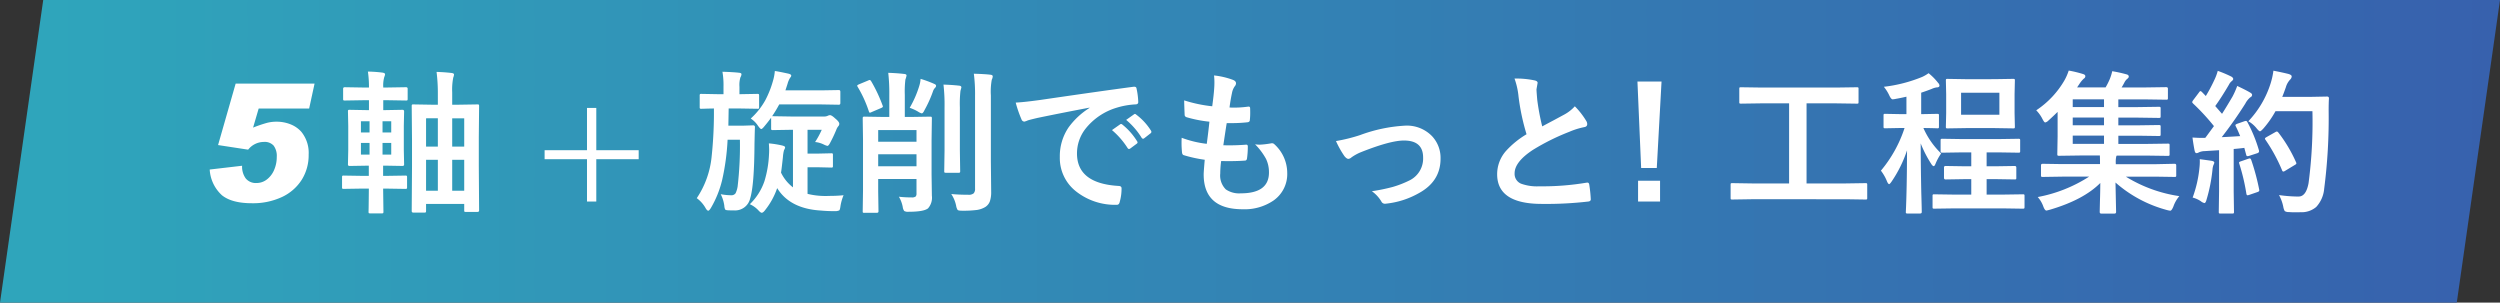
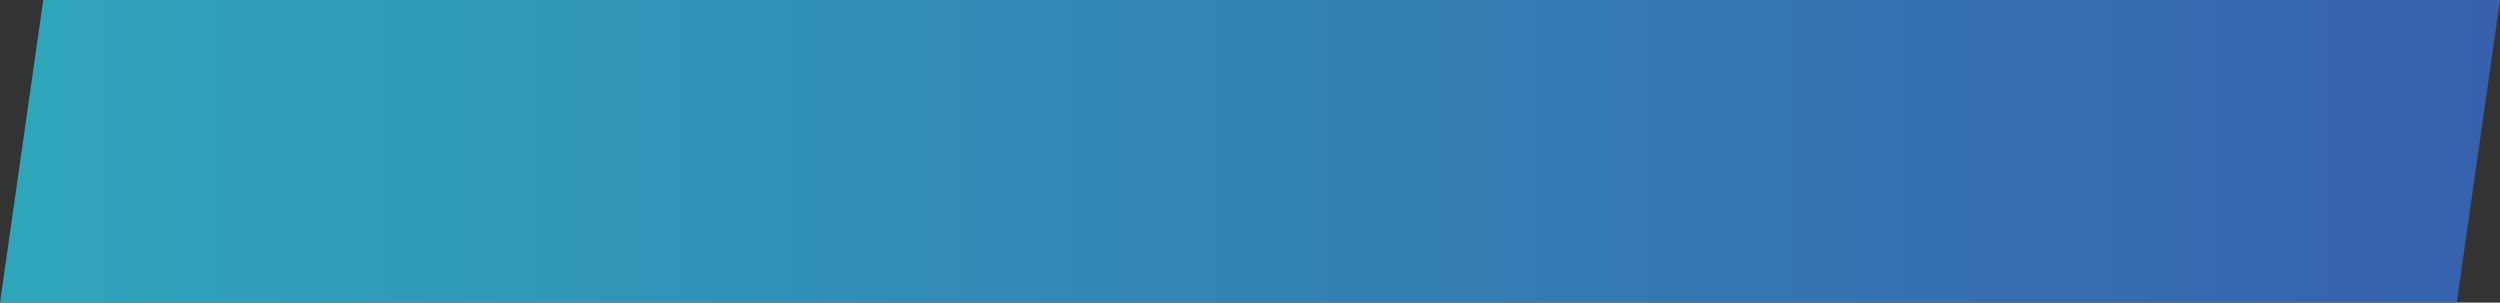
<svg xmlns="http://www.w3.org/2000/svg" width="517" height="62.576" viewBox="0 0 517 62.576">
  <rect x="0" y="0" width="517" height="62.576" fill="#333333" stroke="none" />
  <defs>
    <linearGradient id="a" x1="0.024" y1="1" x2="1.376" y2="1" gradientUnits="objectBoundingBox">
      <stop offset="0" stop-color="#2fa5bb" />
      <stop offset="1" stop-color="#3a46a8" />
    </linearGradient>
  </defs>
  <g transform="translate(-798 -5396.379)">
    <path d="M-209.061,0H299l-8.939,62.576H-218Z" transform="translate(1016 5396.379)" fill="url(#a)" />
-     <path d="M-393.453-22.172a35.338,35.338,0,0,0-.266-4.578q1.609.047,3.094.219.516.063.516.328a2.043,2.043,0,0,1-.156.609,12.827,12.827,0,0,0-.219,3.063v2.563h1.375l3.828-.062q.266,0,.313.063a.74.74,0,0,1,.047.328l-.062,6.328v6.047l.063,9.156q0,.312-.359.313h-2.328a.73.73,0,0,1-.344-.047A.5.5,0,0,1-388,1.891V.547h-7.891V2.016q0,.234-.078.281a.63.63,0,0,1-.312.047h-2.234q-.344,0-.344-.328l.063-9.187v-5.406l-.062-7.062a.57.57,0,0,1,.063-.344.538.538,0,0,1,.281-.047l3.813.063h1.25Zm2.969,20H-388V-8.578h-2.484Zm-5.406,0h2.438V-8.578h-2.437ZM-388-17.156h-2.484V-11.3H-388Zm-7.891,0V-11.3h2.438v-5.859ZM-408.984-2.625l-3.922.063q-.266,0-.312-.062a.538.538,0,0,1-.047-.281V-4.953q0-.266.063-.312a.583.583,0,0,1,.3-.047l3.922.063h1.25V-7.359h-.484L-411.7-7.3q-.344,0-.344-.312l.063-3.016v-4.953l-.062-2.984q0-.25.063-.3a.538.538,0,0,1,.281-.047l3.484.063h.516v-2.047h-1.172l-3.812.063a.494.494,0,0,1-.312-.062.583.583,0,0,1-.047-.3v-2.078q0-.312.359-.312l3.813.063h1.172a22.117,22.117,0,0,0-.219-3.3,28.579,28.579,0,0,1,3.031.219q.516.094.516.328a1.65,1.65,0,0,1-.156.563,6.308,6.308,0,0,0-.219,2.094v.094h.891l3.813-.062q.344,0,.344.313v2.078q0,.266-.062.313a.538.538,0,0,1-.281.047l-3.812-.062h-.891v2.047h.469l3.516-.062q.328,0,.328.344l-.062,2.984v4.953l.063,3.016q0,.313-.328.313l-3.516-.062h-.5V-5.25h.672l3.922-.062a.494.494,0,0,1,.313.063.583.583,0,0,1,.047.3v2.047a.47.47,0,0,1-.055.289.508.508,0,0,1-.3.055l-3.922-.062h-.672l.063,4.766a.5.5,0,0,1-.062.313.583.583,0,0,1-.3.047h-2.359q-.266,0-.312-.062a.583.583,0,0,1-.047-.3q0-.031.016-.641.031-2.016.047-4.125Zm5.891-7.031v-2.406h-1.8v2.406Zm-6.266,0h1.781v-2.406h-1.781Zm6.266-6.891h-1.8v2.313h1.8Zm-6.266,2.313h1.781v-2.312h-1.781Zm48.672-5.062v8.734h8.766V-8.7h-8.766V.063h-1.922V-8.7h-8.766v-1.859h8.766V-19.3Zm45.25,7.047a18.049,18.049,0,0,0,1.375-2.531H-317v4.922h2.172l2.719-.062a.494.494,0,0,1,.313.063.583.583,0,0,1,.047.3v2.234a.508.508,0,0,1-.055.3.508.508,0,0,1-.3.055l-2.719-.062H-317v5.5a15.29,15.29,0,0,0,3.828.438q.406,0,.781-.016,1.438,0,2.844-.141a9.761,9.761,0,0,0-.641,2.234q-.094.781-.266.906a2.048,2.048,0,0,1-.844.156q-1.625,0-2.922-.125-6.422-.375-9.062-4.641A15.149,15.149,0,0,1-325.75,1.8q-.422.578-.734.578-.187,0-.578-.391A5.609,5.609,0,0,0-328.937.609a11.976,11.976,0,0,0,3.031-4.781,22.226,22.226,0,0,0,.938-5.516q.031-.469.031-.891,0-.531-.062-1.391a19.318,19.318,0,0,1,2.688.422q.672.156.672.391a1.214,1.214,0,0,1-.219.563,7.514,7.514,0,0,0-.234,1.453q-.281,2.594-.391,3.219a8.48,8.48,0,0,0,2.469,3.047V-14.781h-.312l-3.844.063a.494.494,0,0,1-.312-.062.538.538,0,0,1-.047-.281v-2.219q-.656.906-1.437,1.828-.422.516-.609.516t-.672-.672a5.112,5.112,0,0,0-1.5-1.5,14.843,14.843,0,0,0,2.984-3.734,20.031,20.031,0,0,0,1.594-3.984,10.077,10.077,0,0,0,.406-2.109q.672.078,2.813.547.578.141.578.406a.619.619,0,0,1-.219.422,4.749,4.749,0,0,0-.547,1.281l-.437,1.344h7.391l3.656-.062q.313,0,.313.344v2.344q0,.344-.312.344l-3.656-.062h-8.672q-.7,1.3-1.469,2.438h.156l3.844.063h6.781a1.623,1.623,0,0,0,.734-.156,1.106,1.106,0,0,1,.453-.125q.344,0,1.063.672.859.7.859,1.109a.725.725,0,0,1-.156.453,2.379,2.379,0,0,0-.453.766,28.82,28.82,0,0,1-1.25,2.656q-.344.7-.609.7a3.926,3.926,0,0,1-.734-.281A5.2,5.2,0,0,0-315.437-12.25Zm-15.406-6.937h-2.469l-.062,3.547h3.2l1.906-.062a.345.345,0,0,1,.391.391q-.031.453-.094,3.453-.047,8.547-.891,11.25a3.2,3.2,0,0,1-3.328,2.5q-.906,0-1.344-.031-.422-.031-.516-.187a1.975,1.975,0,0,1-.156-.7,7.446,7.446,0,0,0-.75-2.437,11.677,11.677,0,0,0,2.125.219,1.037,1.037,0,0,0,.953-.422,5.077,5.077,0,0,0,.422-1.406,72.493,72.493,0,0,0,.469-9.656h-2.547a48.153,48.153,0,0,1-1.125,8.328A21.091,21.091,0,0,1-337,1.406q-.344.547-.531.547-.25,0-.578-.578a6.415,6.415,0,0,0-1.8-2.016,18.687,18.687,0,0,0,3.063-8.484,86.542,86.542,0,0,0,.484-10.062q-1.094.016-1.969.047l-.625.016q-.25,0-.3-.062a.583.583,0,0,1-.047-.3v-2.328a.57.57,0,0,1,.063-.344.538.538,0,0,1,.281-.047l3.5.063h1.078v-1.531a16.091,16.091,0,0,0-.219-3.109q2.156.063,3.391.2.547.047.547.313a1.407,1.407,0,0,1-.219.641,5.506,5.506,0,0,0-.2,1.953v1.531h.234l3.484-.062q.25,0,.3.078a.63.63,0,0,1,.047.313v2.328q0,.266-.062.313a.538.538,0,0,1-.281.047Zm32.734,18.25a23.769,23.769,0,0,0,2.625.141,1.269,1.269,0,0,0,.859-.2.973.973,0,0,0,.156-.641V-4.609h-7.922v2.563l.063,4.125q0,.312-.359.313h-2.531a.679.679,0,0,1-.328-.047.5.5,0,0,1-.047-.266l.063-4.219V-12.859l-.062-4.25q0-.281.078-.344a.63.63,0,0,1,.313-.047l3.859.063h1.25v-4.578a37.123,37.123,0,0,0-.219-4.547q1.844.063,3.3.234.484.047.484.313a3.9,3.9,0,0,1-.234.828,20.385,20.385,0,0,0-.125,3.172v4.578h1.375l3.875-.062q.25,0,.3.078a.63.63,0,0,1,.047.313l-.062,4.5v7.078l.063,4.375a3.328,3.328,0,0,1-.8,2.625q-.891.7-3.969.7A1.627,1.627,0,0,1-297,2.016a1.753,1.753,0,0,1-.312-.828A6.508,6.508,0,0,0-298.109-.937Zm-4.281-6.3h7.922V-9.719h-7.922Zm7.922-7.484h-7.922v2.406h7.922ZM-287.281-1.5q1.594.156,3.516.156a1.567,1.567,0,0,0,1.125-.3,1.372,1.372,0,0,0,.281-.984v-19.2a32.534,32.534,0,0,0-.25-4.547q2.234.063,3.391.2.516.047.516.344a1.794,1.794,0,0,1-.2.7,13.741,13.741,0,0,0-.187,3.234V-8.359l.063,6.375A5.87,5.87,0,0,1-279.3.031a2.411,2.411,0,0,1-.891,1.125,4.689,4.689,0,0,1-1.781.641,22.3,22.3,0,0,1-3.078.156q-.766,0-.922-.172a2.414,2.414,0,0,1-.3-.859A6.83,6.83,0,0,0-287.281-1.5Zm2.094-22.047q0,.047-.187.7a23.449,23.449,0,0,0-.125,3.422V-10.5l.063,4.234a.549.549,0,0,1-.055.32.508.508,0,0,1-.3.055h-2.594q-.25,0-.3-.062a.63.63,0,0,1-.047-.312l.063-4.234v-8.891a36.412,36.412,0,0,0-.219-4.734q1.719.047,3.25.219Q-285.187-23.859-285.187-23.547Zm-10.687,4.219a21.259,21.259,0,0,0,1.984-4.547,5.945,5.945,0,0,0,.266-1.437,23.077,23.077,0,0,1,2.875,1.063q.328.141.328.375a.553.553,0,0,1-.187.391,1.946,1.946,0,0,0-.391.578,24.9,24.9,0,0,1-1.8,4.031q-.328.7-.578.7a2.416,2.416,0,0,1-.766-.359A9.42,9.42,0,0,0-295.875-19.328Zm-7.969-5.5a30.557,30.557,0,0,1,2.375,5.047.6.6,0,0,1,.047.188q0,.172-.406.328l-1.937.828a.983.983,0,0,1-.344.125q-.125,0-.234-.344a24.851,24.851,0,0,0-2.281-4.984.659.659,0,0,1-.109-.266q0-.109.375-.281l1.922-.8a.827.827,0,0,1,.3-.094Q-304.016-25.078-303.844-24.828Zm29.891,4.422q1.7-.078,5.094-.547,12.7-1.859,19.219-2.719a1.356,1.356,0,0,1,.188-.016q.438,0,.484.359a15.064,15.064,0,0,1,.359,2.813q0,.484-.609.484a16.016,16.016,0,0,0-3.906.7,12.97,12.97,0,0,0-6.375,4.313,8.287,8.287,0,0,0-1.781,5.125q0,6.188,8.516,6.719.7,0,.7.484a9.929,9.929,0,0,1-.359,2.75q-.125.672-.594.672a12.991,12.991,0,0,1-8.469-2.781,8.753,8.753,0,0,1-3.344-7.109A10.566,10.566,0,0,1-263-15.3a15.516,15.516,0,0,1,4.313-4v-.062q-5.766,1.094-10.75,2.125-1.656.391-2.016.516a3.8,3.8,0,0,1-.7.25.658.658,0,0,1-.609-.484A24.361,24.361,0,0,1-273.953-20.406Zm19.906,5.688,1.688-1.187a.357.357,0,0,1,.2-.078.5.5,0,0,1,.281.141,13.4,13.4,0,0,1,3.031,3.438.386.386,0,0,1,.094.219.351.351,0,0,1-.172.281l-1.344,1a.484.484,0,0,1-.266.094q-.141,0-.281-.2A16.346,16.346,0,0,0-254.047-14.719Zm2.938-2.109,1.609-1.141a.378.378,0,0,1,.2-.094.441.441,0,0,1,.266.141,12.384,12.384,0,0,1,3.047,3.3.56.56,0,0,1,.094.281.385.385,0,0,1-.187.3l-1.281,1a.428.428,0,0,1-.25.109.382.382,0,0,1-.3-.2A15.416,15.416,0,0,0-251.109-16.828Zm19.641,8.516a20.948,20.948,0,0,0-.187,2.578A4.043,4.043,0,0,0-230.5-2.453a4.862,4.862,0,0,0,3.094.813q5.828,0,5.828-4.312a6.334,6.334,0,0,0-.609-2.812,13.37,13.37,0,0,0-2.266-3.016,6.578,6.578,0,0,0,.984.078,18.508,18.508,0,0,0,2.281-.266.793.793,0,0,1,.219-.031.685.685,0,0,1,.453.156A8.045,8.045,0,0,1-217.8-5.828a6.657,6.657,0,0,1-2.875,5.7,10.624,10.624,0,0,1-6.344,1.781q-8.062,0-8.062-7.219,0-.5.219-3.016a27.843,27.843,0,0,1-4.344-.953q-.312-.094-.359-.609-.094-1.016-.094-1.922,0-.547.031-1.062a21.8,21.8,0,0,0,5.188,1.25q.344-2.594.547-4.578a25.927,25.927,0,0,1-4.609-.891q-.516-.125-.516-.547-.094-2.3-.094-2.969a28.759,28.759,0,0,0,5.8,1.219q.328-2.406.406-3.687.047-.609.047-1.219a13.033,13.033,0,0,0-.078-1.469,15.913,15.913,0,0,1,3.844.891q.7.25.7.734a.941.941,0,0,1-.25.609,3.35,3.35,0,0,0-.578,1.375q-.281,1.281-.516,3.016.469.031,1.031.031a21.771,21.771,0,0,0,2.906-.219q.328,0,.328.375.016.438.016.891a12.722,12.722,0,0,1-.078,1.516q0,.422-.516.469a29.515,29.515,0,0,1-3.312.172h-.953q-.141.813-.7,4.578.7.016,1.219.016,1.609,0,3.328-.125a1.139,1.139,0,0,1,.188-.016q.328,0,.328.375a17.513,17.513,0,0,1-.156,2.406q-.047.516-.453.516-1.406.109-3.266.109Q-230.609-8.3-231.469-8.312Zm23.75-4.141a34.089,34.089,0,0,0,4.984-1.234,31.613,31.613,0,0,1,9.344-1.953,7.237,7.237,0,0,1,5.531,2.172A6.551,6.551,0,0,1-186.094-8.8q0,4.719-4.578,7.172A17.313,17.313,0,0,1-197.281.484a2.029,2.029,0,0,1-.328.031.812.812,0,0,1-.734-.484A7.014,7.014,0,0,0-200.3-2.078a37.429,37.429,0,0,0,4.344-.891,20.8,20.8,0,0,0,3.375-1.312A5.033,5.033,0,0,0-189.7-9.047q0-3.516-3.969-3.516-2.875,0-9.062,2.484a9.866,9.866,0,0,0-1.781,1,1.092,1.092,0,0,1-.641.313q-.359,0-.828-.578A19.294,19.294,0,0,1-207.719-12.453ZM-170.8-25.375a18.141,18.141,0,0,1,4.2.391q.578.141.578.5l-.234,1.344q0,.313.156,2.156a48.573,48.573,0,0,0,1.031,5.5q.953-.516,2.344-1.25l2.2-1.187a8.147,8.147,0,0,0,2.2-1.719,15.966,15.966,0,0,1,2.344,3,1.25,1.25,0,0,1,.219.672q0,.547-.641.641a15.348,15.348,0,0,0-3.078.969,46.084,46.084,0,0,0-7.516,3.734q-3.781,2.484-3.781,4.844a2.185,2.185,0,0,0,1.328,2.141,9.654,9.654,0,0,0,3.766.547,54.67,54.67,0,0,0,9.766-.75,1.709,1.709,0,0,1,.2-.016q.3,0,.375.406a27.829,27.829,0,0,1,.313,2.984q.047.484-.578.531a75.2,75.2,0,0,1-9.531.484q-9.25,0-9.25-6.141a7.265,7.265,0,0,1,1.859-4.844,18.49,18.49,0,0,1,4.219-3.422,46.084,46.084,0,0,1-1.656-7.8A15.265,15.265,0,0,0-170.8-25.375Zm30.406.609-.984,17.891h-3.234l-.766-17.891ZM-140.7-4.25V.063h-4.547V-4.25Zm18.969,3.828-4.031.063q-.25,0-.3-.062a.538.538,0,0,1-.047-.281V-3.391q0-.266.063-.312a.538.538,0,0,1,.281-.047l4.031.063h7.719V-20.25h-5.625l-4.328.063q-.25,0-.3-.062a.538.538,0,0,1-.047-.281v-2.7q0-.25.063-.3a.538.538,0,0,1,.281-.047l4.328.063H-104.3l4.3-.062q.25,0,.3.063a.538.538,0,0,1,.047.281v2.7q0,.25-.062.3a.538.538,0,0,1-.281.047l-4.3-.062h-6.109V-3.687h8.156l4.031-.062a.494.494,0,0,1,.313.063.583.583,0,0,1,.047.3V-.7a.47.47,0,0,1-.055.289.508.508,0,0,1-.3.055l-4.031-.062Zm36.563-26.062a11.965,11.965,0,0,1,1.984,2.016.851.851,0,0,1,.266.531q0,.391-.578.391a3.716,3.716,0,0,0-1.031.313q-.906.359-2.172.781v4.438l3.3-.062q.281,0,.328.063a.583.583,0,0,1,.047.3v2.266q0,.266-.062.313a.63.63,0,0,1-.312.047q-.062,0-.391-.016-1.094-.031-2.453-.047a16.532,16.532,0,0,0,3.672,5.266A10.644,10.644,0,0,0-83.734-7.75q-.187.484-.375.484-.234,0-.547-.516A24.237,24.237,0,0,1-86.8-11.969q.016,5.125.125,10.313.031.891.078,2.891.016.813.016.984,0,.312-.344.313H-89.5a.531.531,0,0,1-.328-.062.408.408,0,0,1-.047-.25q.219-4.547.25-12.75a26.03,26.03,0,0,1-3.2,6.469q-.359.516-.5.516-.187,0-.422-.516a9.275,9.275,0,0,0-1.281-2.266,26.468,26.468,0,0,0,4.891-8.828h-.672l-3.328.063q-.25,0-.3-.062a.583.583,0,0,1-.047-.3v-2.266q0-.266.063-.312a.538.538,0,0,1,.281-.047l3.328.063h1.063v-3.609q-1.453.328-2.141.438a4.855,4.855,0,0,1-.7.109q-.344,0-.734-.875a8.6,8.6,0,0,0-1.094-1.719,30.006,30.006,0,0,0,7.938-2.047A8.016,8.016,0,0,0-85.172-26.484Zm5.531,27.953L-84,1.531q-.25,0-.3-.062a.538.538,0,0,1-.047-.281V-1.094a.47.47,0,0,1,.055-.289A.47.47,0,0,1-84-1.437l4.359.063h3.3v-3.2h-1.375l-3.937.063q-.328,0-.328-.344V-6.969a.29.29,0,0,1,.328-.328l3.938.063h1.375v-2.875H-78.2l-4.094.063q-.281,0-.328-.062a.425.425,0,0,1-.062-.281v-2.187q0-.25.078-.3a.63.63,0,0,1,.313-.047l4.094.063h7.469l4.125-.062a.531.531,0,0,1,.328.063.538.538,0,0,1,.047.281v2.188a.47.47,0,0,1-.055.289.549.549,0,0,1-.32.055l-4.125-.062h-2.437v2.875h1.859l3.938-.062q.344,0,.344.328v2.109a.47.47,0,0,1-.055.289.47.47,0,0,1-.289.055l-3.937-.062h-1.859v3.2H-70l4.313-.062a.494.494,0,0,1,.313.063.538.538,0,0,1,.047.281V1.188q0,.25-.078.3a.488.488,0,0,1-.281.047L-70,1.469Zm8.094-26.719,3.859-.062a.494.494,0,0,1,.313.063.583.583,0,0,1,.047.3l-.062,2.813v3.906l.063,2.8q0,.266-.062.313a.583.583,0,0,1-.3.047l-3.859-.062h-5.828l-3.875.063q-.25,0-.3-.062a.583.583,0,0,1-.047-.3l.063-2.8v-3.906l-.062-2.812q0-.266.063-.312a.538.538,0,0,1,.281-.047l3.875.063Zm1.016,7.359v-4.547h-7.922v4.547ZM-57.5-5.094l-4.062.063a.494.494,0,0,1-.312-.062.538.538,0,0,1-.047-.281V-7.437q0-.312.359-.312l4.063.063h7.781v-.156q0-1.078-.031-1.625h-3.969l-4.484.063q-.25,0-.3-.078a.63.63,0,0,1-.047-.312l.063-3.625v-5.062q-.953.938-1.891,1.781a1.383,1.383,0,0,1-.672.406q-.2,0-.547-.672a7.164,7.164,0,0,0-1.312-1.844,18.629,18.629,0,0,0,5.859-6.234,10.79,10.79,0,0,0,.859-1.984,24.14,24.14,0,0,1,3.016.734q.422.141.422.438a.583.583,0,0,1-.3.484,5.76,5.76,0,0,0-.875,1.031l-.531.8h5.891a15.368,15.368,0,0,0,.859-1.7,9.862,9.862,0,0,0,.516-1.656,28.18,28.18,0,0,1,3.031.672q.391.125.391.453,0,.219-.328.469a2.378,2.378,0,0,0-.609.813q-.422.781-.547.953h4.875l4.344-.062q.359,0,.359.313v1.891a.57.57,0,0,1-.062.344.583.583,0,0,1-.3.047l-4.344-.062h-5.547v1.594h4.047l4.313-.062q.281,0,.328.063a.425.425,0,0,1,.063.281v1.609q0,.25-.078.3a.63.63,0,0,1-.312.047l-4.312-.062h-4.047v1.594h4.047l4.313-.062q.281,0,.328.063a.425.425,0,0,1,.063.281v1.578q0,.25-.078.3a.63.63,0,0,1-.312.047l-4.312-.062h-4.047v1.7h5.828l4.422-.062q.25,0,.3.063a.538.538,0,0,1,.047.281v1.8a.594.594,0,0,1-.055.328q-.055.063-.289.063l-4.422-.062h-6.172l-.094.188a5.345,5.345,0,0,0-.094,1.406v.188h8.094L-34.3-7.75q.344,0,.344.313v2.063a.47.47,0,0,1-.055.289.47.47,0,0,1-.289.055l-4.062-.062h-6.016A29.038,29.038,0,0,0-33.312-1.062a6.7,6.7,0,0,0-1.234,2.156q-.359.859-.641.859a4.6,4.6,0,0,1-.75-.156A26.36,26.36,0,0,1-46.516-3.875l.125,6.078q0,.344-.328.344h-2.75q-.312,0-.312-.344,0-.063.047-2.125.063-1.875.078-3.859Q-53.109-.312-60.031,1.734q-.7.187-.766.188-.328,0-.641-.828A5.993,5.993,0,0,0-62.594-.875,29.587,29.587,0,0,0-51.969-5.094Zm2.141-6.781h6.469v-1.7h-6.469Zm0-7.609h6.469v-1.594h-6.469Zm0,3.766h6.469v-1.594h-6.469Zm36.125-.641a29.724,29.724,0,0,1,2.375,5.8,1.316,1.316,0,0,1,.031.234q0,.281-.422.406l-1.687.547a1.118,1.118,0,0,1-.281.047q-.2,0-.266-.266l-.391-1.453q-.734.109-2.2.234v8.8l.063,4.188a.494.494,0,0,1-.062.313.538.538,0,0,1-.281.047H-24.8q-.266,0-.312-.062a.583.583,0,0,1-.047-.3l.063-4.187v-8.547l-3.016.188a3,3,0,0,0-1.172.266.973.973,0,0,1-.484.156q-.281,0-.391-.547-.234-1.156-.437-2.687,1.172.078,1.969.078.313,0,.688-.016l1.781-2.422a44.929,44.929,0,0,0-4.312-4.672q-.187-.2-.187-.3a1.272,1.272,0,0,1,.219-.406L-29.25-22.5q.188-.281.313-.281.094,0,.3.188l.8.828a32.641,32.641,0,0,0,1.719-3.219,10.731,10.731,0,0,0,.75-1.984A25.219,25.219,0,0,1-22.594-25.8q.422.234.422.516,0,.188-.281.422a2.166,2.166,0,0,0-.609.766q-1.547,2.641-2.828,4.406l1.406,1.609q.938-1.469,2.156-3.547a16.456,16.456,0,0,0,.984-2.219q1.828.859,2.688,1.375.391.219.391.484a.554.554,0,0,1-.359.484,4.239,4.239,0,0,0-1.047,1.313q-2.312,3.656-4.875,6.938,2.687-.141,3.813-.219-.5-1.234-.906-2.016a.708.708,0,0,1-.078-.25q0-.141.406-.3l1.469-.516a1.324,1.324,0,0,1,.313-.062Q-19.375-16.609-19.234-16.359Zm.188-.187a20.118,20.118,0,0,0,4.578-7.734A15.2,15.2,0,0,0-13.859-27q1.594.3,3.109.672.672.2.672.516a.952.952,0,0,1-.312.641,3.86,3.86,0,0,0-.906,1.625q-.5,1.422-.734,1.953h6.047l3.219-.062q.391,0,.391.375-.063.906-.062,2.656A113.588,113.588,0,0,1-3.359-2.594,6.34,6.34,0,0,1-5.016,1.188a4.674,4.674,0,0,1-3.2,1.078l-1.141.016q-.734,0-1.266-.047a1.592,1.592,0,0,1-.891-.2,2.654,2.654,0,0,1-.3-.875A8.444,8.444,0,0,0-12.7-1.281a29.546,29.546,0,0,0,3.594.3h.469q1.531,0,2.047-2.766a96.842,96.842,0,0,0,.8-14.875h-7.641a20.107,20.107,0,0,1-2.5,3.578q-.531.578-.7.578-.187,0-.672-.578A5.886,5.886,0,0,0-19.047-16.547Zm6.219,2.344A29.615,29.615,0,0,1-9.187-8.094a.605.605,0,0,1,.078.25q0,.172-.359.359l-2.016,1.219a.685.685,0,0,1-.328.125q-.172,0-.281-.328a34.356,34.356,0,0,0-3.359-6.172.691.691,0,0,1-.156-.312q0-.141.344-.328l1.8-1.016a.685.685,0,0,1,.328-.125Q-13.016-14.422-12.828-14.2ZM-30.562-.766a24.53,24.53,0,0,0,1.406-6.141,12.207,12.207,0,0,0,.078-1.266q0-.219-.016-.531,2.125.281,2.469.344.547.094.547.391a1.784,1.784,0,0,1-.187.484,3.9,3.9,0,0,0-.2,1.016A33.214,33.214,0,0,1-27.687-.328q-.187.7-.437.7A1.722,1.722,0,0,1-28.859,0,5.509,5.509,0,0,0-30.562-.766ZM-19.016-8.8a.992.992,0,0,1,.281-.062q.172,0,.3.344a46.747,46.747,0,0,1,1.625,6.047,1.317,1.317,0,0,1,.031.219q0,.234-.406.359l-1.687.578a1.238,1.238,0,0,1-.344.078q-.172,0-.234-.328a41.987,41.987,0,0,0-1.453-6.156.994.994,0,0,1-.062-.266q0-.156.359-.266Z" transform="translate(1282 5438)" fill="#fff" />
-     <path d="M-.068-19.176H-10.506l-1.156,3.944a27.48,27.48,0,0,1,2.89-.986,7.96,7.96,0,0,1,1.938-.238,7.794,7.794,0,0,1,2.873.527A5.881,5.881,0,0,1-1.7-14.382,6.891,6.891,0,0,1-.17-9.656,9.564,9.564,0,0,1-1.615-4.42a9.684,9.684,0,0,1-4.1,3.553A14.131,14.131,0,0,1-11.9.408q-4.148,0-6.2-1.649a7.78,7.78,0,0,1-2.533-5.321l6.7-.782a4.134,4.134,0,0,0,.748,2.618,2.679,2.679,0,0,0,2.244.952,3.451,3.451,0,0,0,2.125-.731A4.847,4.847,0,0,0-7.31-6.477a6.658,6.658,0,0,0,.544-2.7,3.548,3.548,0,0,0-.646-2.329,2.481,2.481,0,0,0-2.006-.765,4.15,4.15,0,0,0-3.264,1.6l-6.222-.952,3.638-12.716H1.054Z" transform="translate(862 5438)" fill="#fff" />
  </g>
</svg>